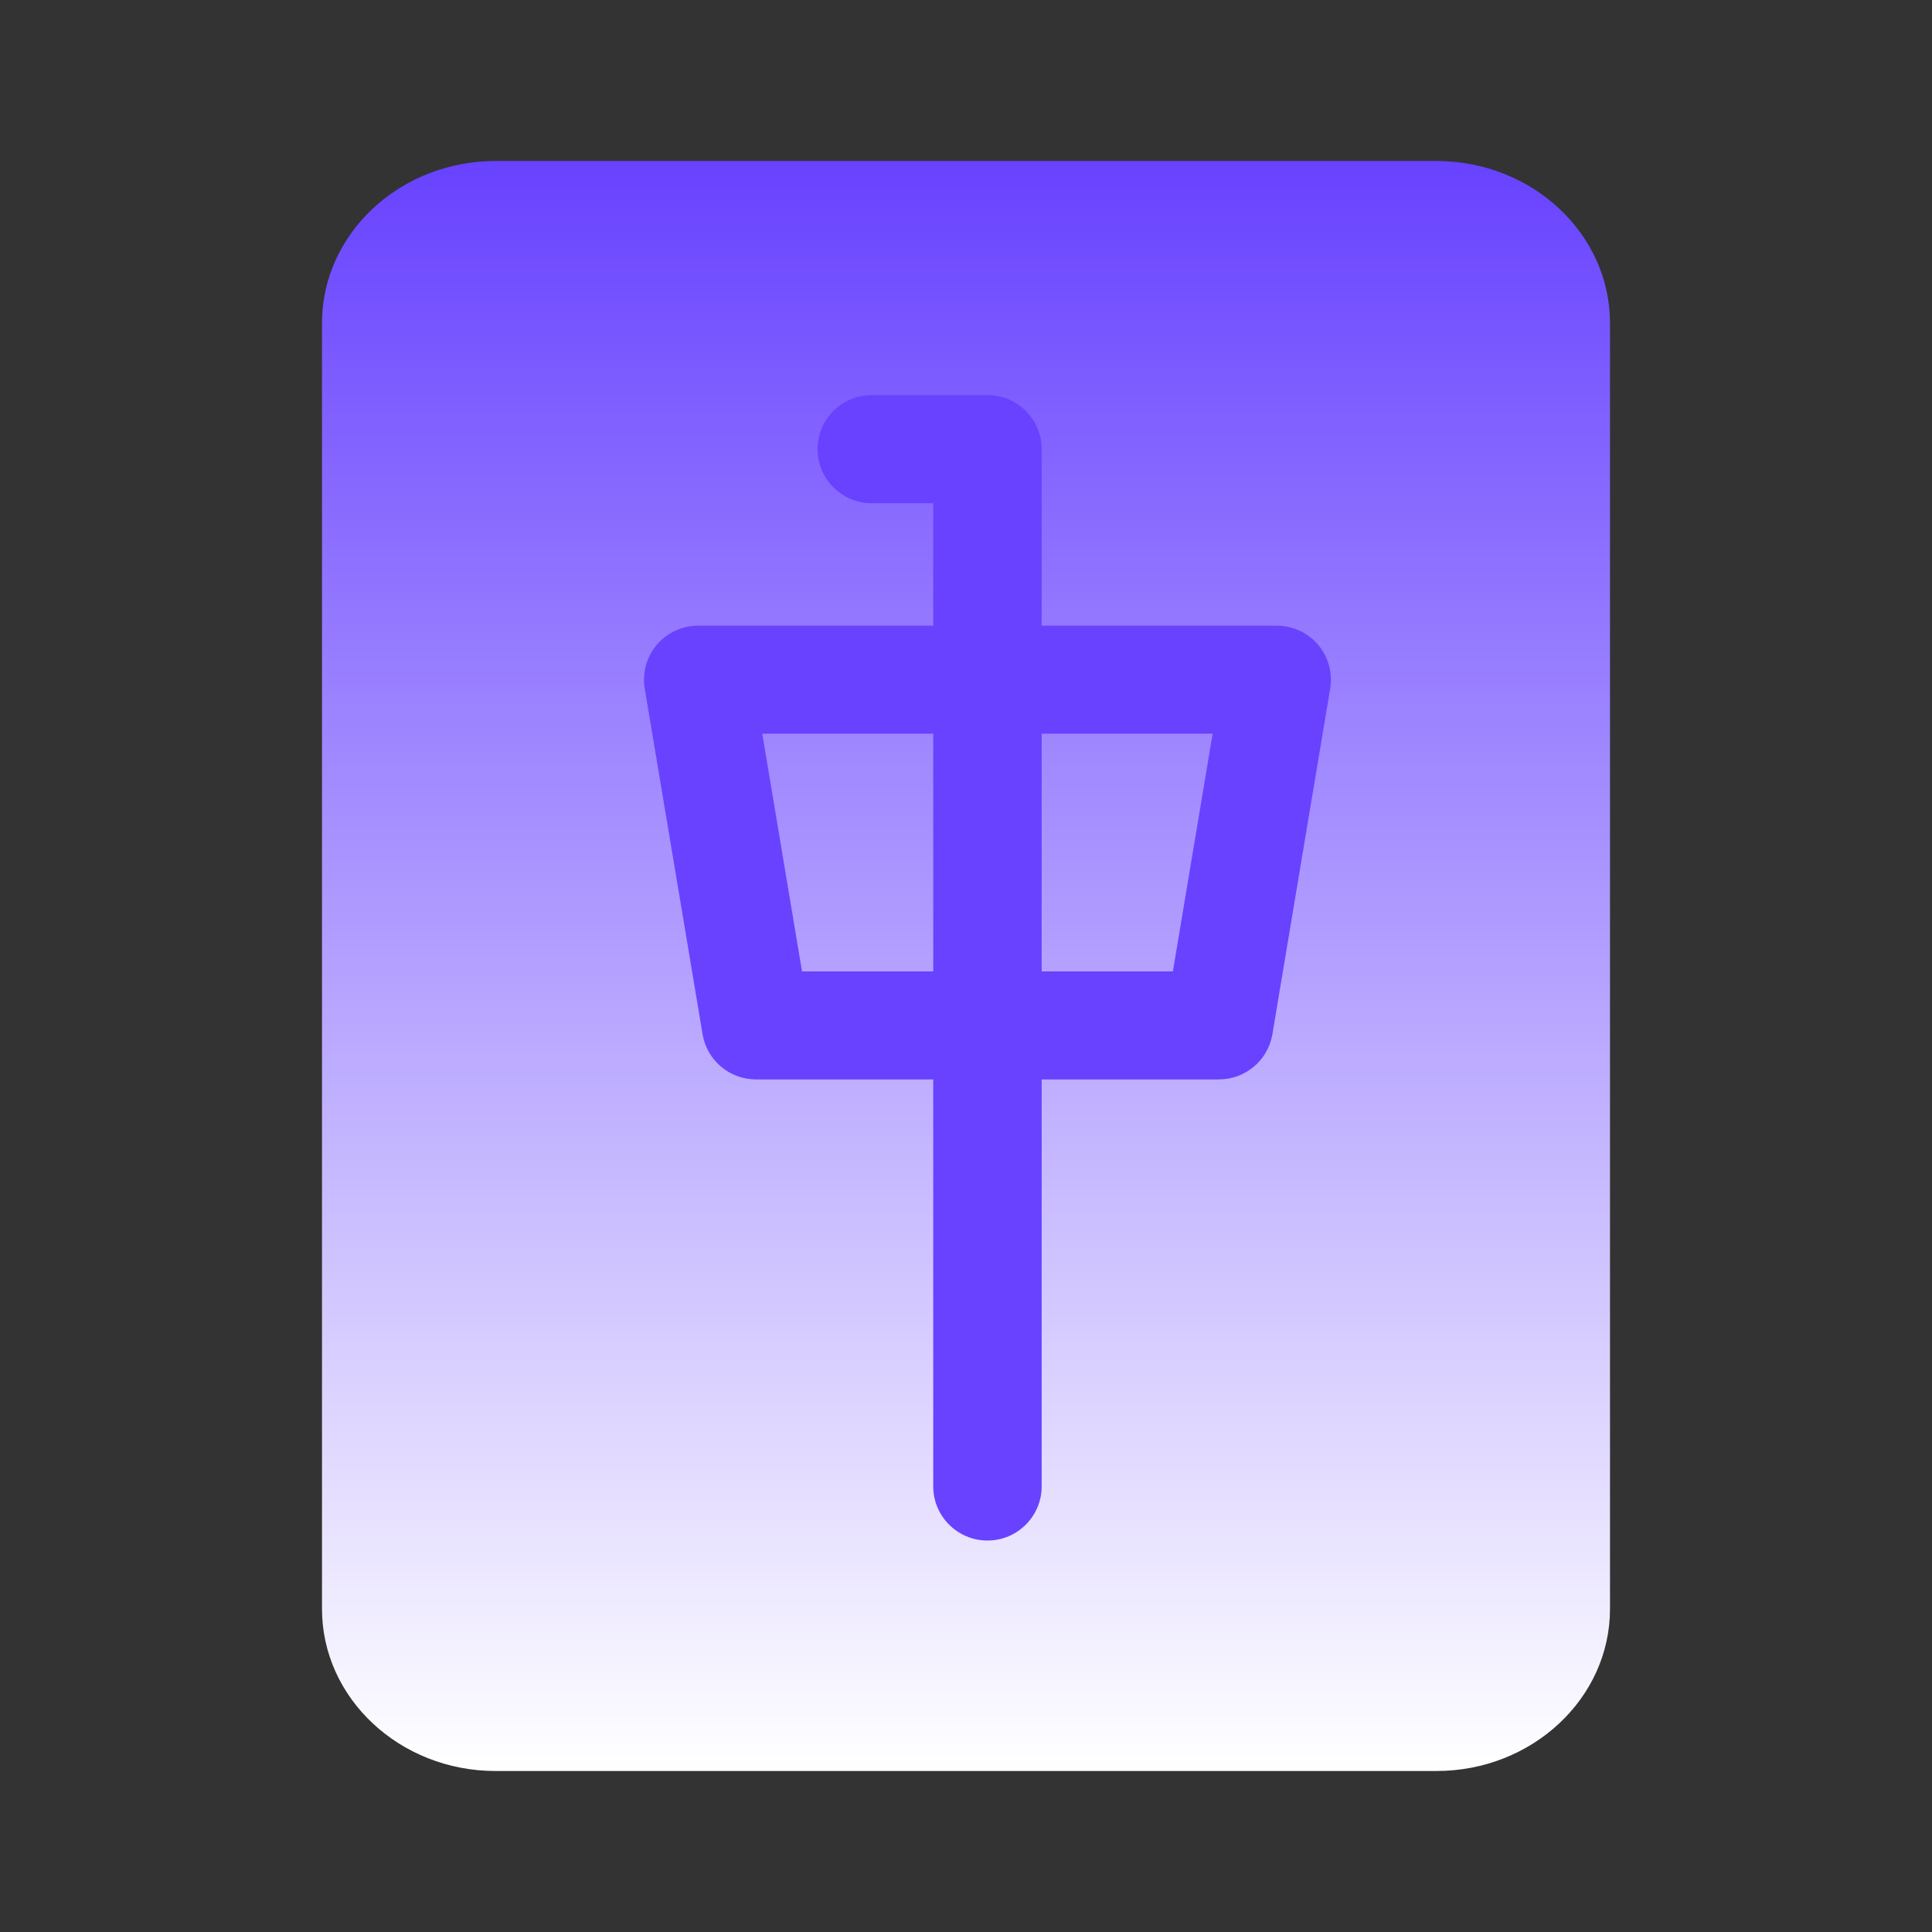
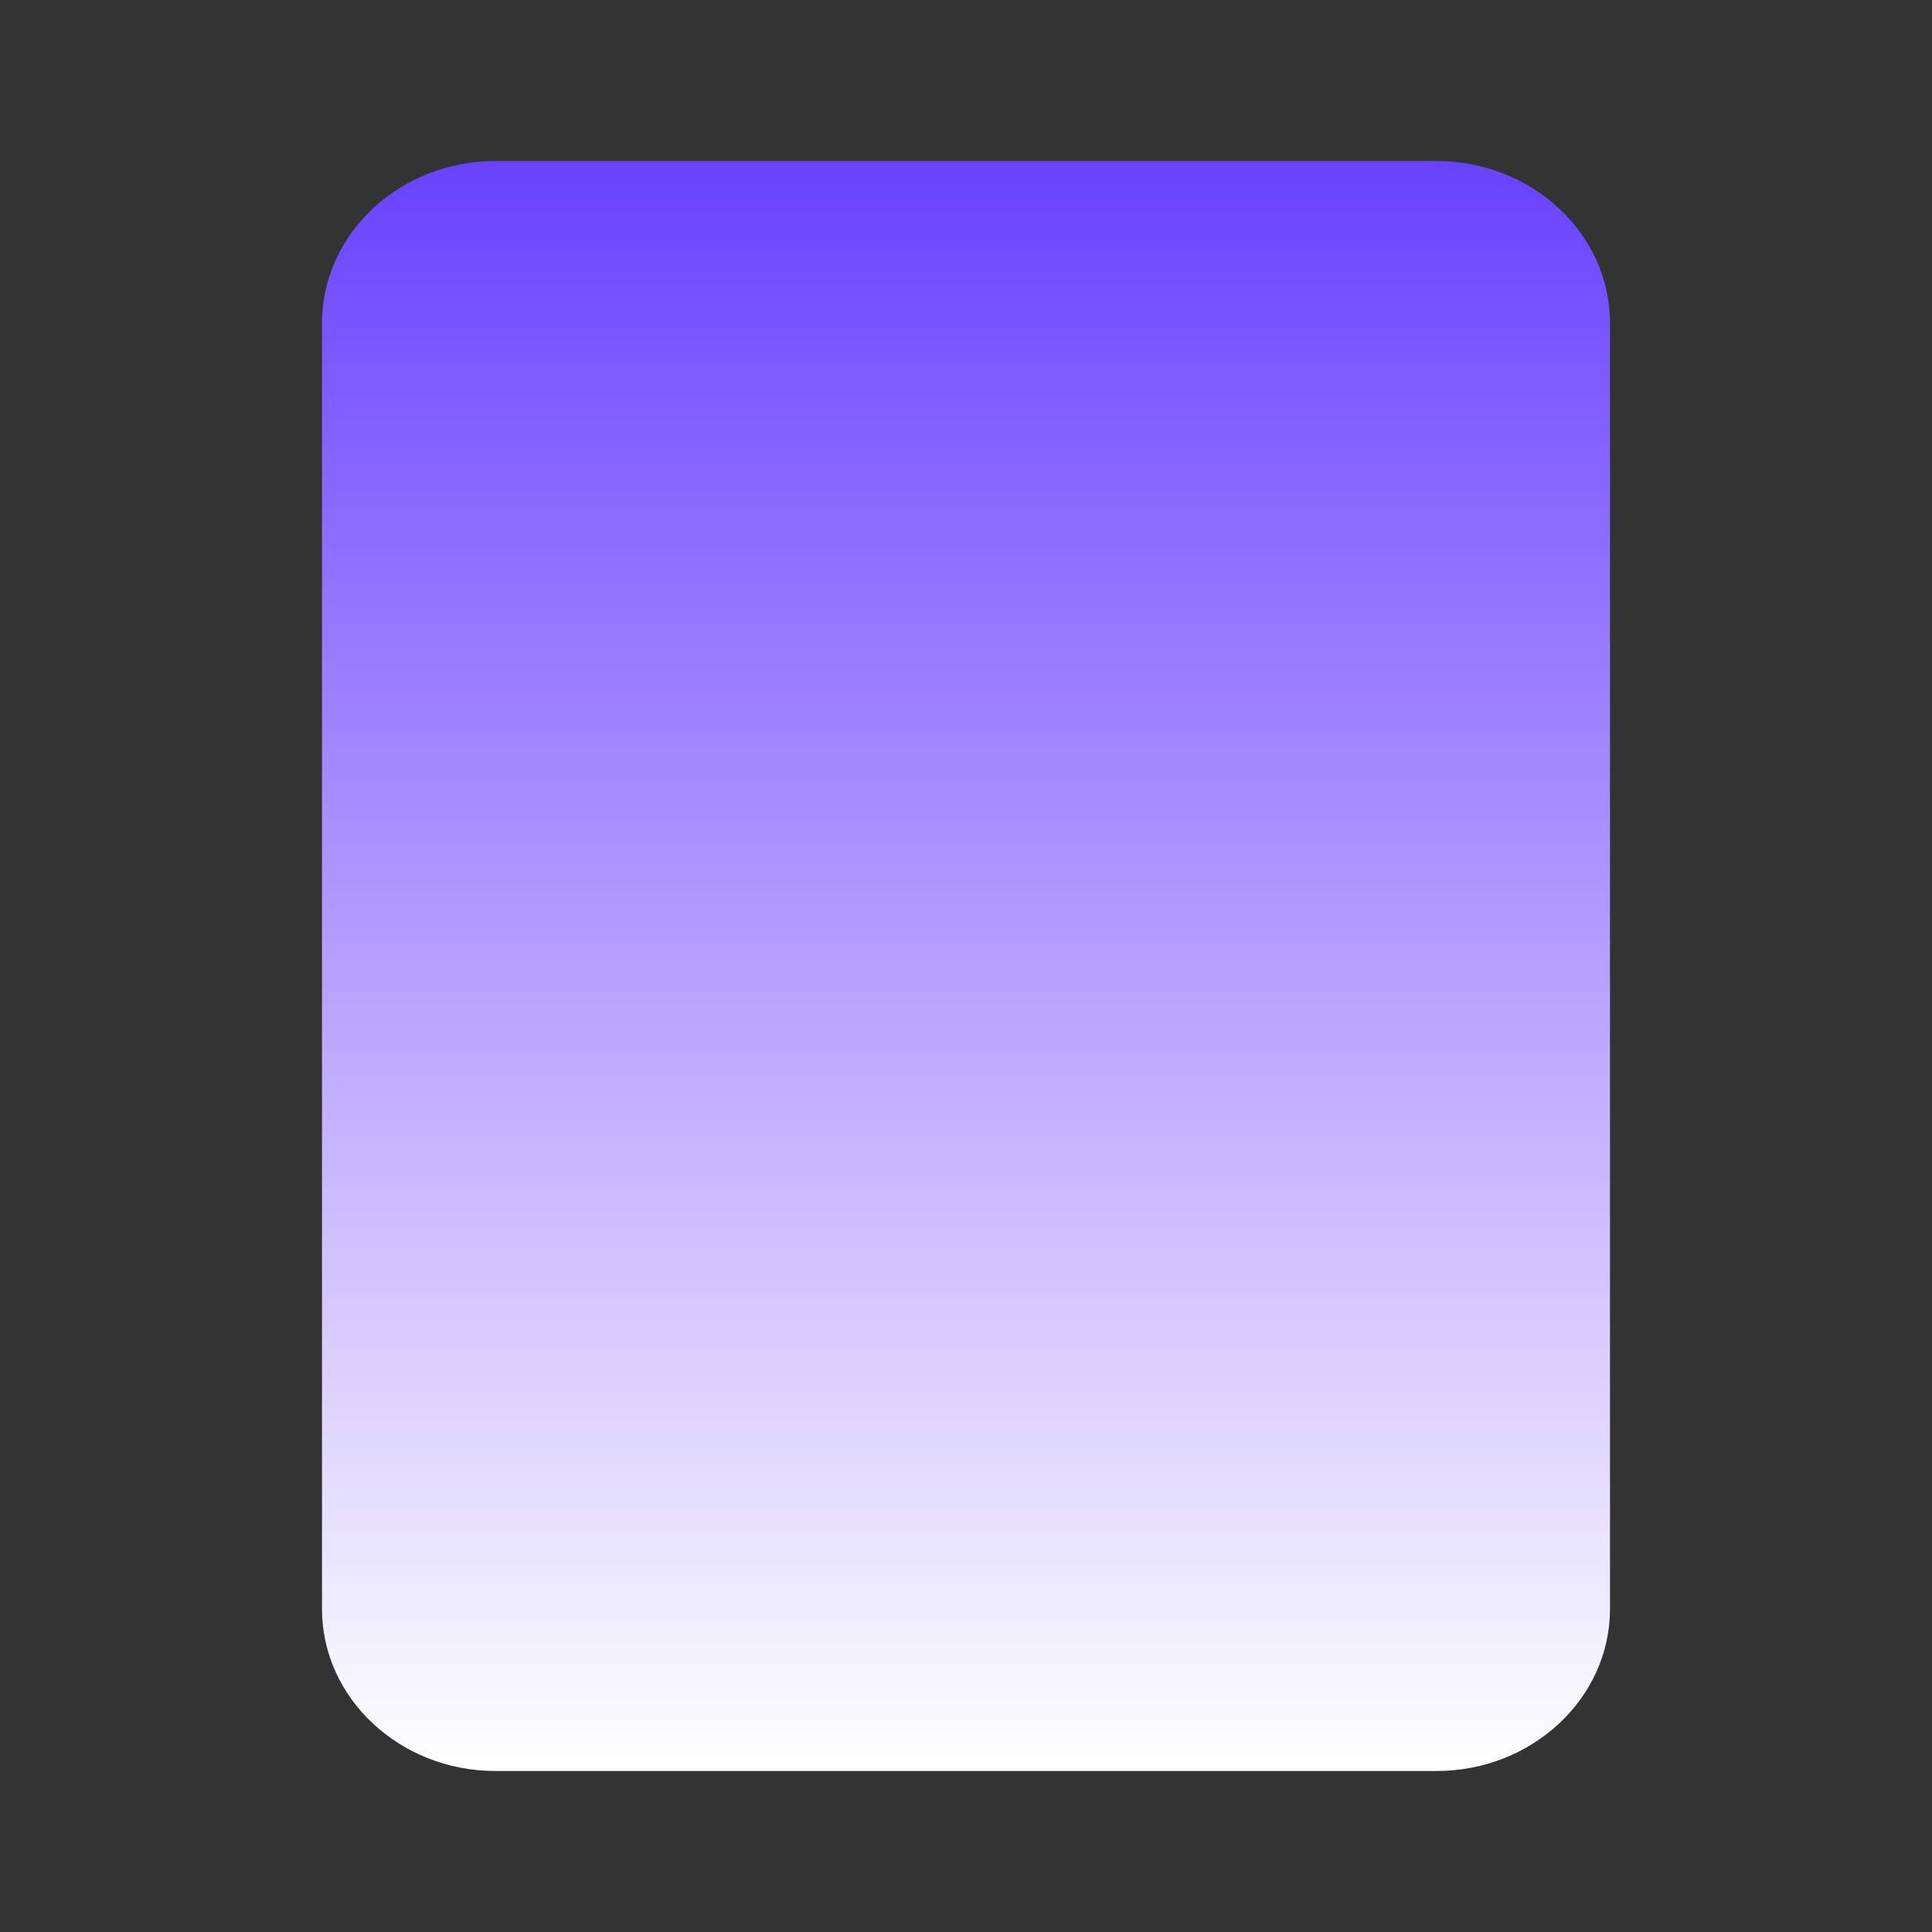
<svg xmlns="http://www.w3.org/2000/svg" fill="none" height="24" viewBox="0 0 24 24" width="24">
  <rect x="0" y="0" width="24" height="24" fill="#333333" stroke="none" />
  <path clip-rule="evenodd" d="M6.156 22H12H17.844C19.033 22 20 21.097 20 19.987V4.013C20 2.903 19.033 2 17.844 2H12H6.156C4.967 2 4 2.903 4 4.013V19.987C4 21.097 4.967 22 6.156 22Z" fill="url(#paint0_linear_3332_36590)" fill-rule="evenodd" />
-   <path clip-rule="evenodd" d="M10.829 4.908H12.267C12.638 4.908 12.94 5.209 12.94 5.579V7.772H15.859C16.057 7.772 16.246 7.859 16.374 8.009C16.501 8.16 16.556 8.359 16.524 8.553L15.806 12.849C15.751 13.172 15.47 13.409 15.141 13.409H12.94V18.465C12.94 18.836 12.638 19.137 12.267 19.137C11.895 19.137 11.593 18.836 11.593 18.465V13.409H9.392C9.063 13.409 8.782 13.172 8.728 12.849L8.009 8.553C7.977 8.359 8.032 8.16 8.159 8.009C8.287 7.859 8.476 7.772 8.674 7.772H11.593V6.251H10.829C10.458 6.251 10.156 5.95 10.156 5.579C10.156 5.209 10.458 4.908 10.829 4.908ZM9.963 12.067H11.593V9.114H9.469L9.963 12.067ZM12.94 12.067H14.57L15.064 9.114H12.94V12.067Z" fill="#6842ff" fill-rule="evenodd" />
  <defs>
    <linearGradient gradientUnits="userSpaceOnUse" id="paint0_linear_3332_36590" x1="12" x2="12" y1="2" y2="22">
      <stop stop-color="#6842ff" />
      <stop offset="1" stop-color="white" />
    </linearGradient>
  </defs>
</svg>